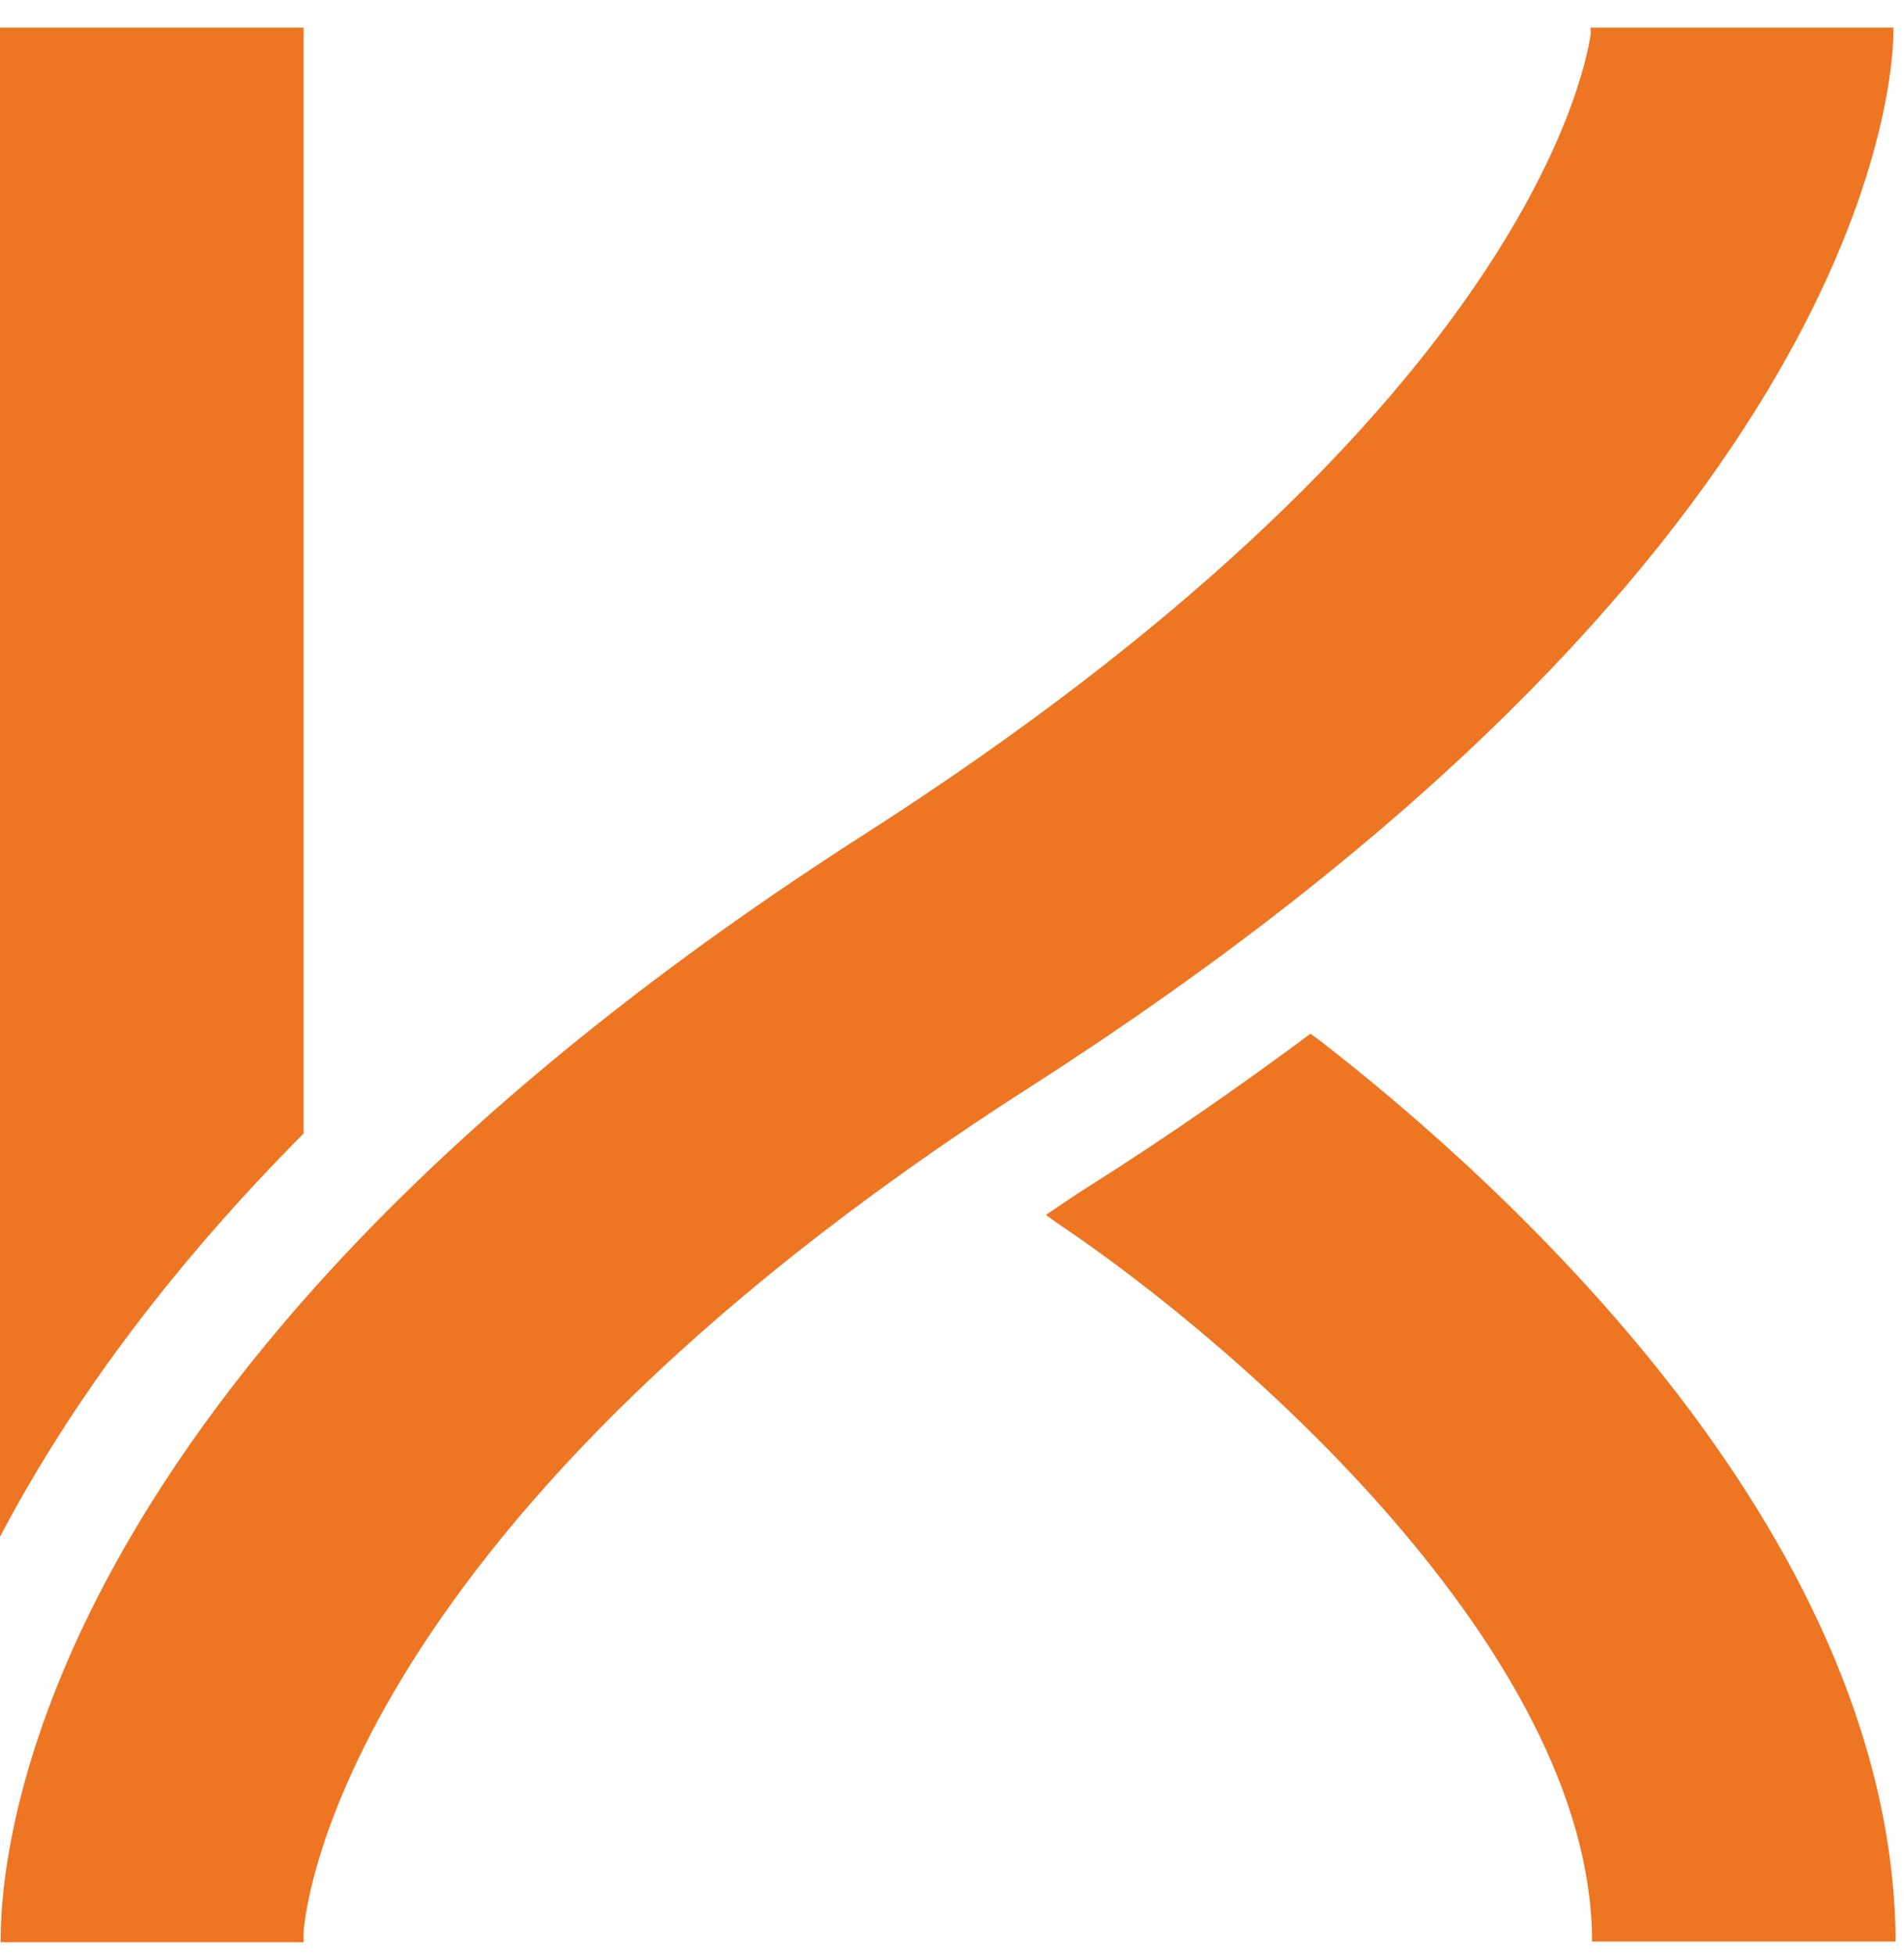
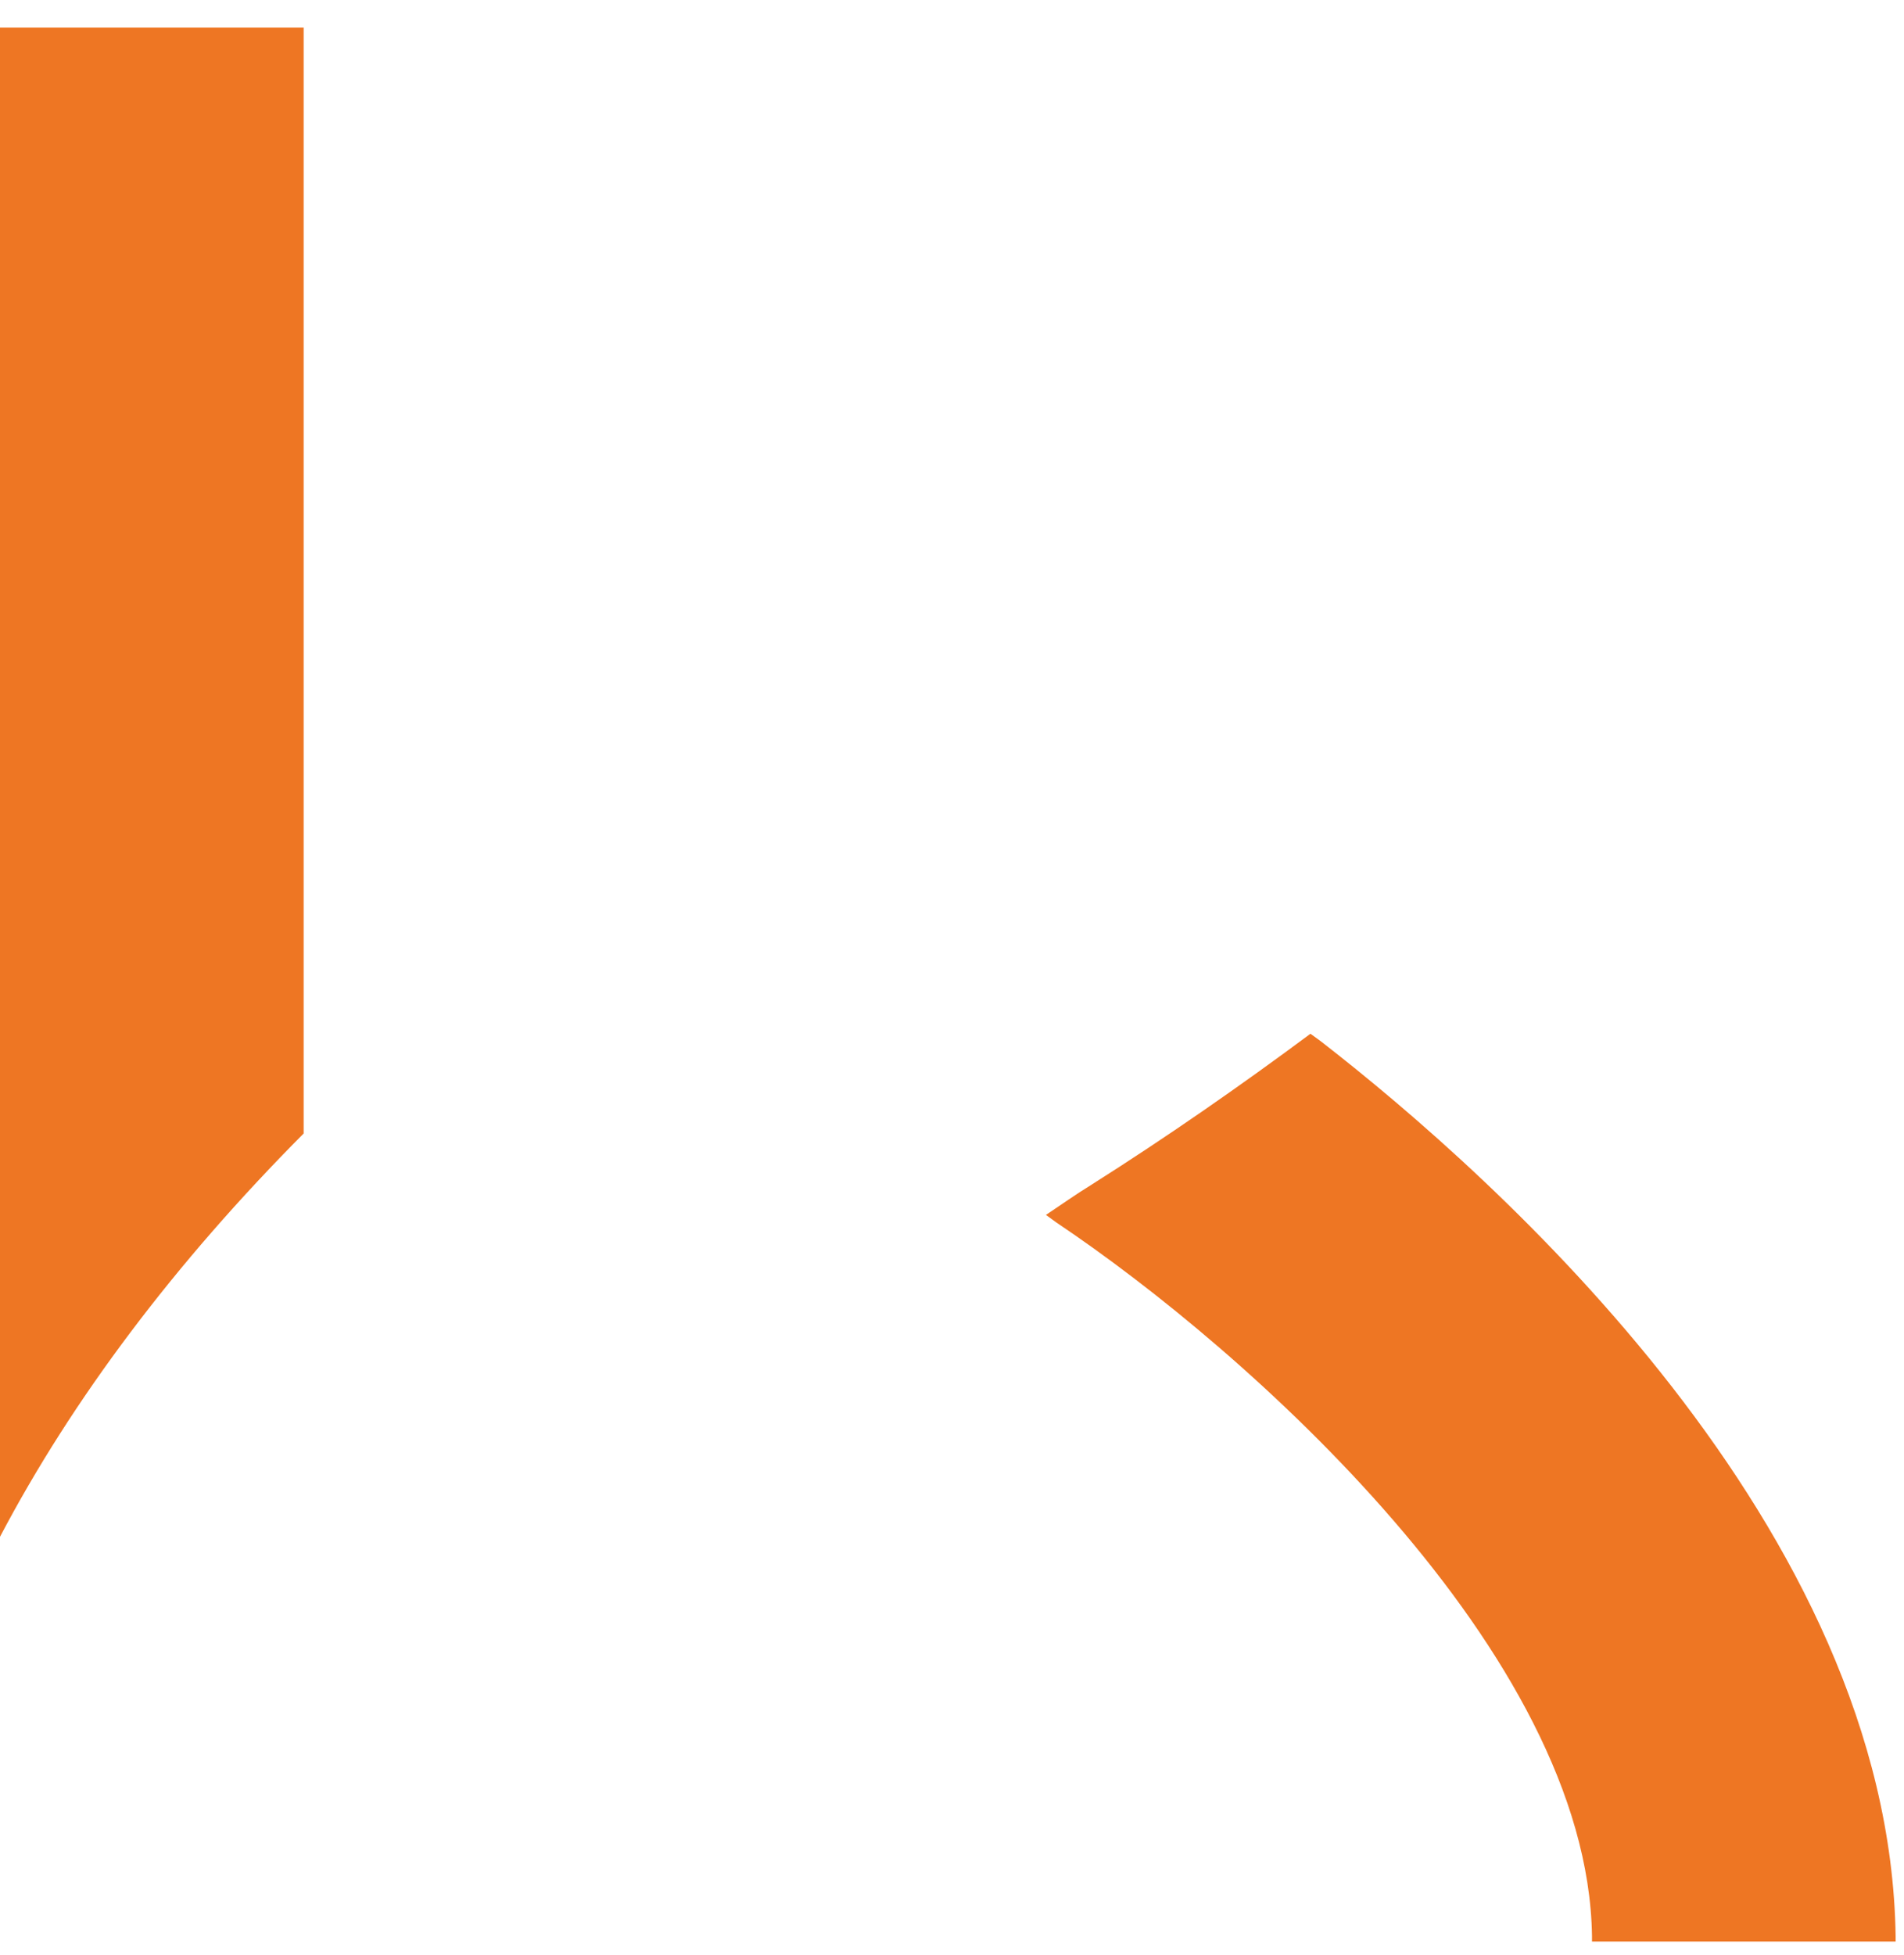
<svg xmlns="http://www.w3.org/2000/svg" width="38" height="39" viewBox="0 0 38 39" fill="none">
  <path d="M37.833 38.636C37.719 30.477 29.858 23.489 26.367 20.779C26.367 20.779 26.253 20.694 26.154 20.624C24.749 21.668 23.287 22.685 21.769 23.645C21.471 23.828 21.173 24.04 20.875 24.238C20.988 24.322 21.088 24.393 21.088 24.393C24.862 26.92 31.688 32.975 31.773 38.622V38.735H37.833V38.622V38.636Z" fill="#EE7623" />
  <path d="M0 0.551V30.66C1.447 27.908 3.491 25.197 6.06 22.614V0.551H0Z" fill="#EE7623" />
-   <path d="M31.745 0.551V0.692C31.603 1.637 30.17 8.357 17.299 16.615C1.008 27.032 0.028 36.561 0.014 38.636V38.749H6.059V38.566C6.059 38.495 6.457 30.731 20.52 21.711C36.811 11.279 37.748 2.16 37.79 0.692V0.551H31.745Z" fill="#EE7623" />
</svg>